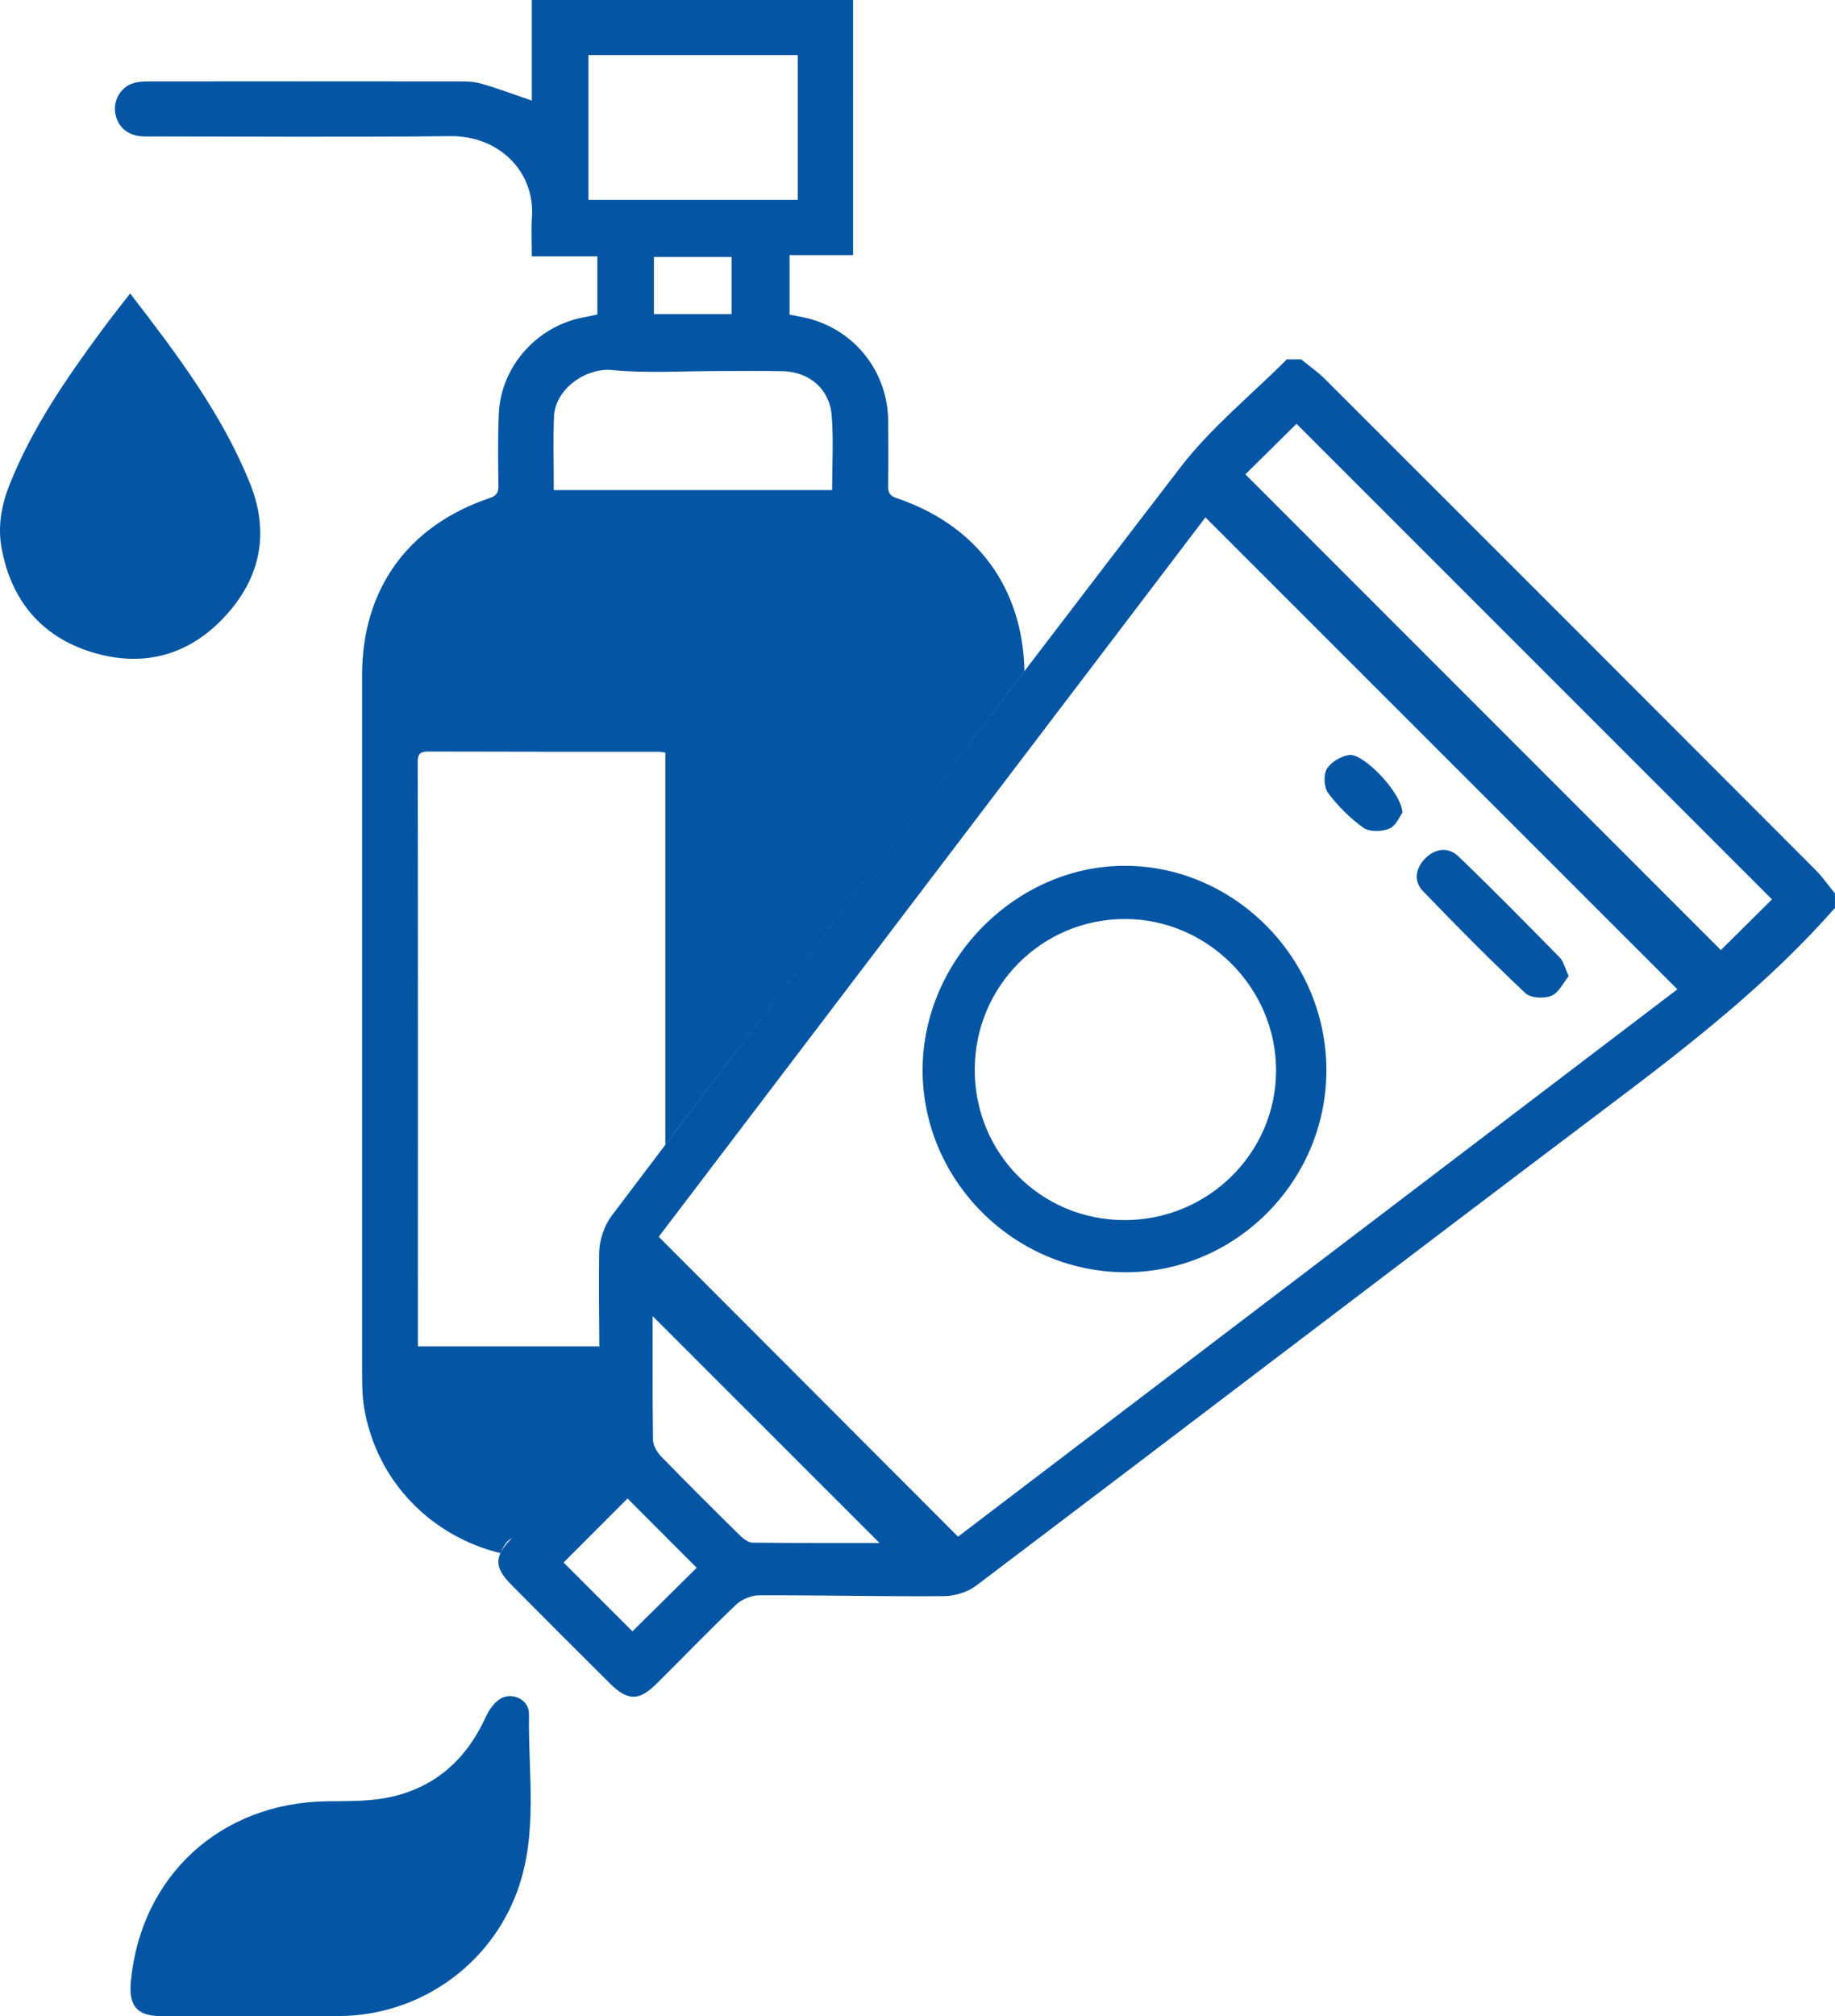
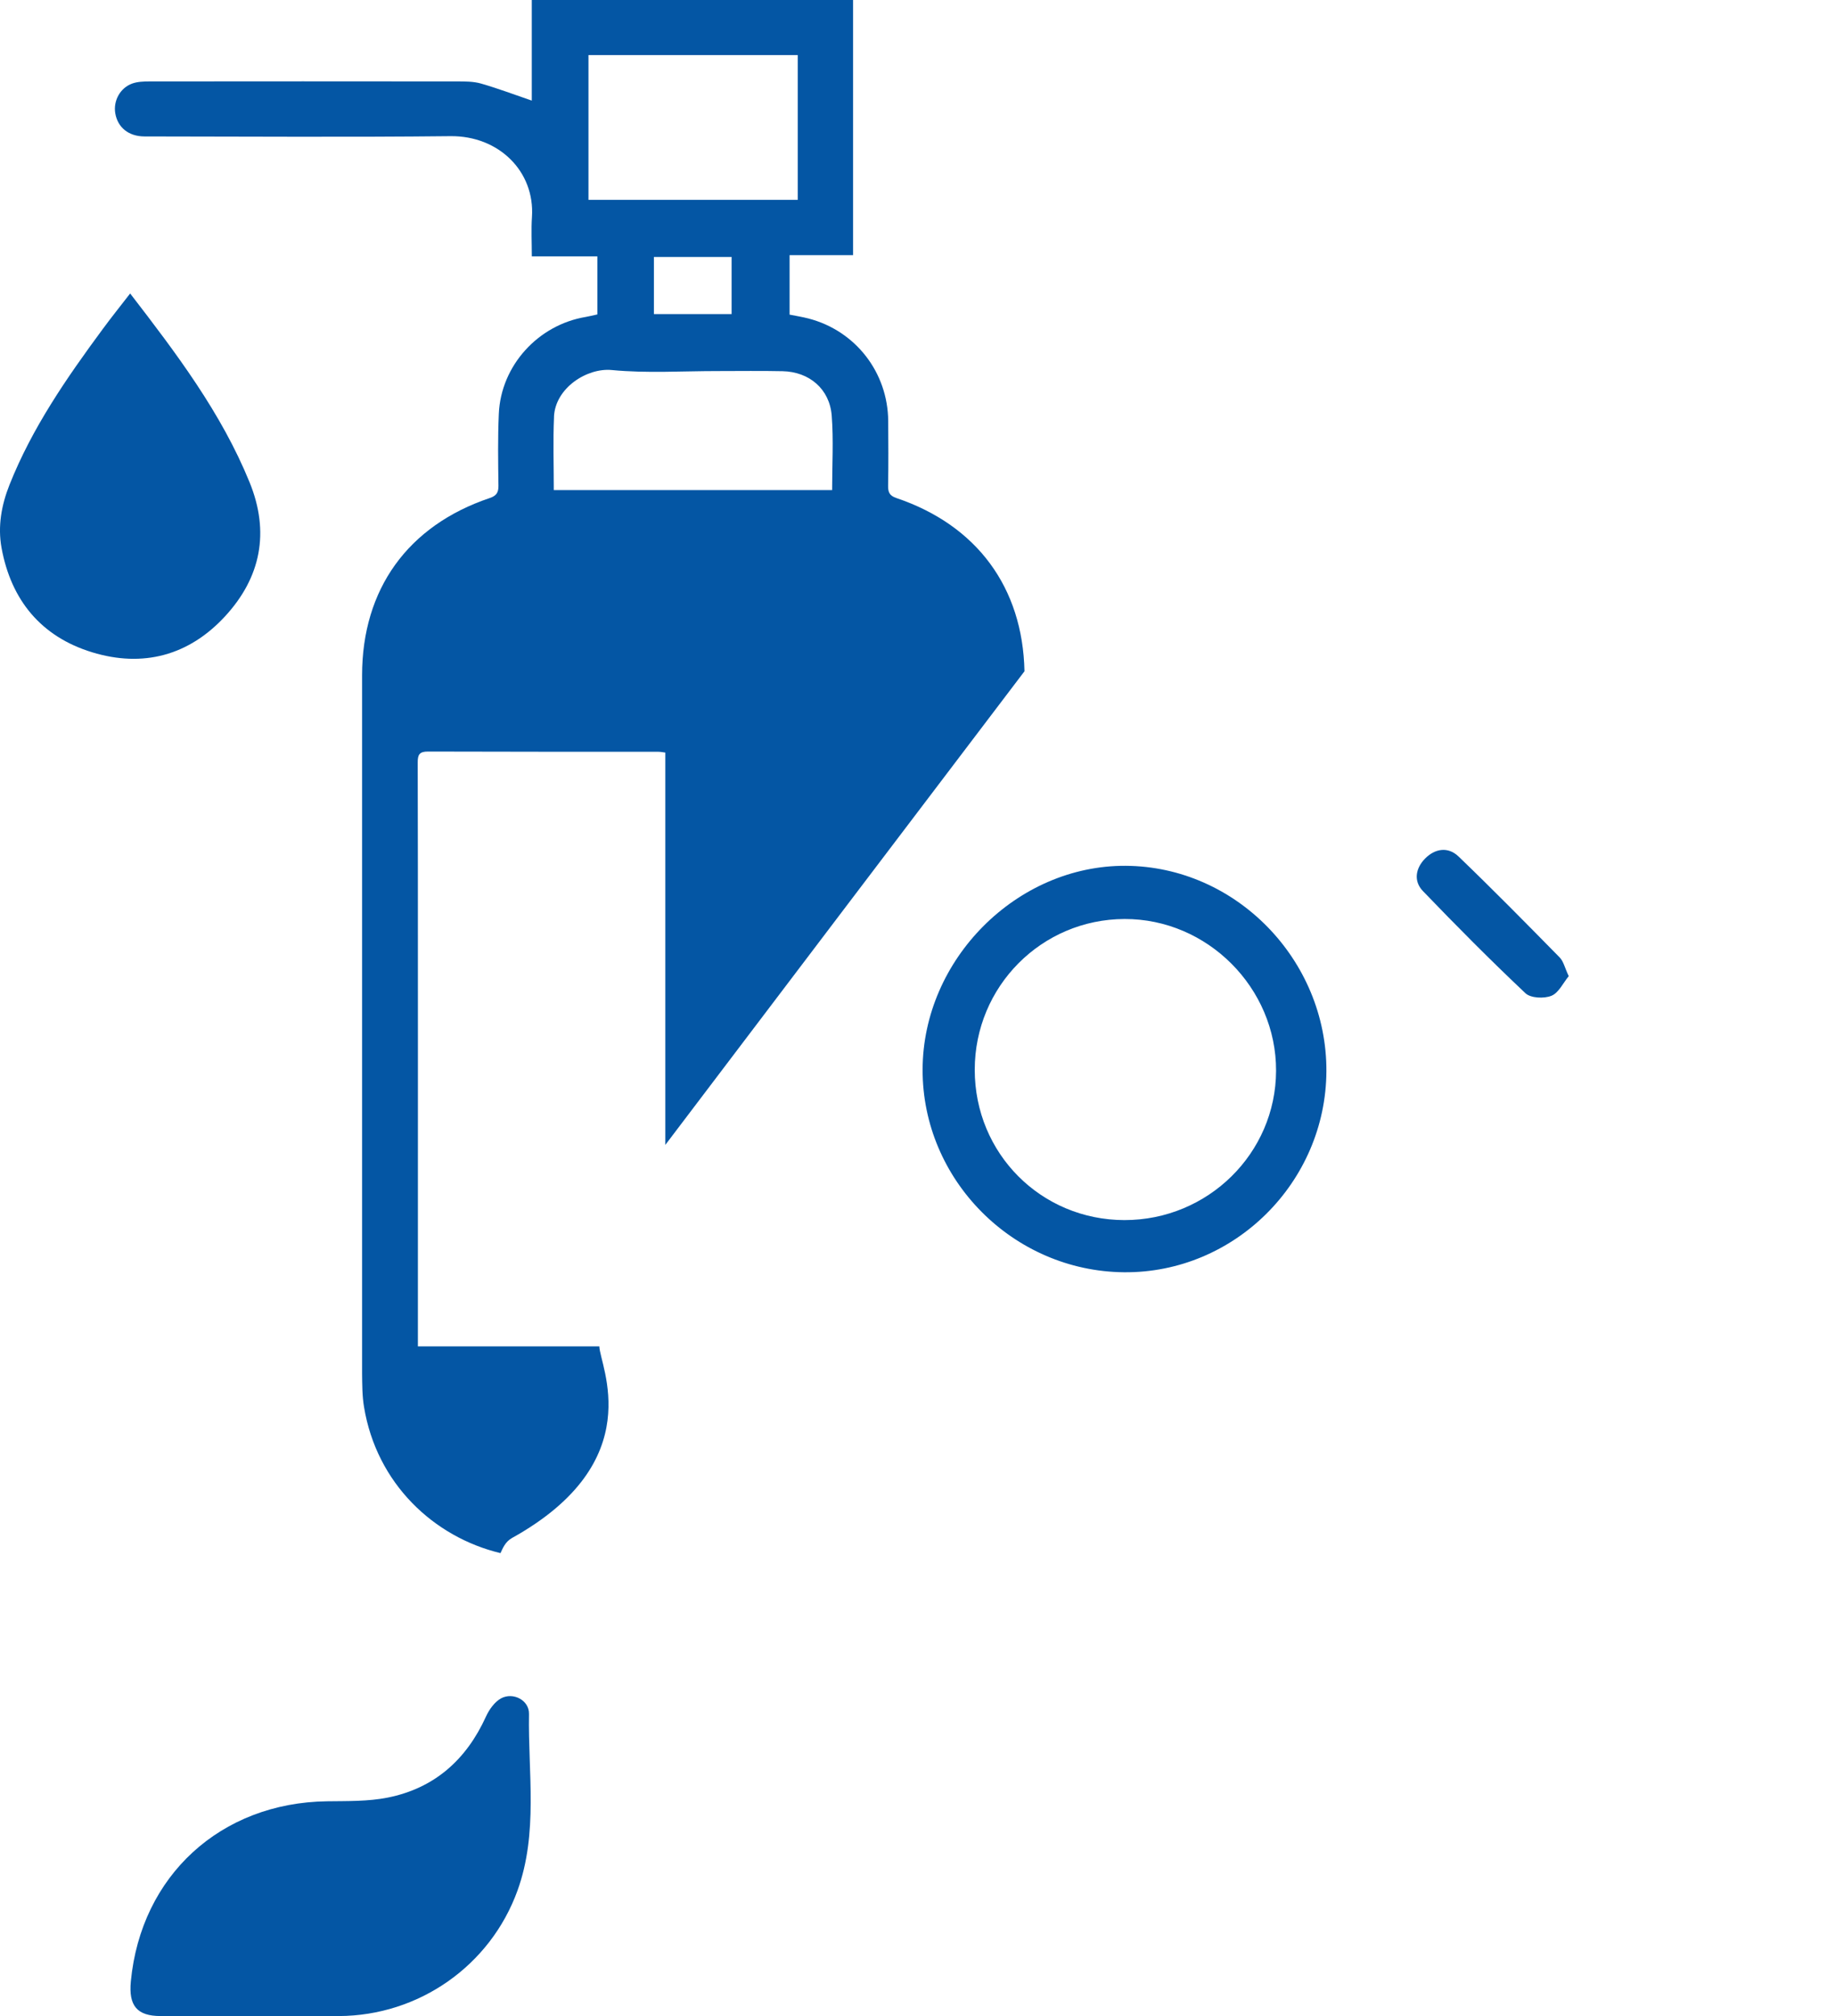
<svg xmlns="http://www.w3.org/2000/svg" id="a" width="395.9" height="434.72" viewBox="0 0 395.9 434.72">
  <path d="M28.08,63.28c10.01,12.98,19.66,25.73,25.77,40.72,4.38,10.74,2.44,20.51-5.29,28.89-7.82,8.48-17.74,11.11-28.71,7.75-10.98-3.37-17.46-11.23-19.52-22.52-.84-4.64-.02-9.2,1.72-13.59,4.88-12.27,12.31-23,20.08-33.53,1.84-2.5,3.78-4.92,5.95-7.72Z" fill="#0456a4" />
  <path d="M110.48,331.62c29.75-16.52,18.87-37.21,18.83-41.3h-39.15c0-8.24,.03-116.03-.04-125.92-.01-1.67,.38-2.36,2.22-2.35,16.57,.06,33.13,.04,49.7,.05,.43,0,.85,.09,1.5,.17v84.6c4.07-5.39,73.51-96.92,77.49-102.13-.38-18.05-10.25-31.48-27.63-37.35-1.49-.5-1.82-1.26-1.79-2.69,.08-4.63,.05-9.27,.02-13.9-.07-10.5-7.05-19.48-17.18-22.12-1.36-.35-2.75-.57-4.1-.84v-12.83h13.7V0H114.73V21.69c-3.78-1.29-7.32-2.63-10.94-3.67-1.67-.48-3.52-.46-5.29-.46-22.1-.03-44.2-.02-66.3,0-1.22,0-2.53,.05-3.66,.45-2.63,.94-4.12,3.73-3.67,6.42,.52,3.05,2.87,4.98,6.29,4.99,22.01,.02,44.02,.18,66.03-.06,10.42-.11,18.23,7.59,17.58,17.43-.18,2.72-.03,5.45-.03,8.49h14.14v12.52c-.93,.2-1.71,.4-2.5,.54-10.3,1.71-18.31,10.51-18.76,20.89-.23,5.16-.15,10.33-.08,15.5,.02,1.49-.45,2.18-1.88,2.66-17.67,5.95-27.53,19.65-27.54,38.2v150.55c.03,2.4,.02,4.84,.41,7.19,2.71,16.6,15.11,28.13,29.45,31.56,.47-1,1.01-2.44,2.5-3.27ZM126.96,43.08V11.88h45.15v31.21h-45.15Zm30.88,12.33v12.32h-16.76v-12.32h16.76Zm-38.32,34.46c.27-6.21,7.12-10.6,12.48-10.08,7.59,.73,15.3,.21,22.96,.22,4.63,0,9.26-.07,13.88,.03,5.76,.12,10.15,3.83,10.6,9.57,.41,5.28,.09,10.61,.09,16.07h-60.05c0-5.49-.18-10.65,.05-15.8Z" fill="#0456a4" />
-   <path d="M395.9,195.76c-14.18,16.12-30.94,29.23-48.01,42.09-45.85,34.56-91.47,69.43-137.27,104.05-1.86,1.41-4.63,2.26-6.99,2.27-13.27,.1-26.53-.22-39.8-.18-1.69,0-3.77,.83-5,2-5.88,5.59-11.5,11.44-17.27,17.15-3.68,3.65-6.17,3.62-9.89-.07-7.13-7.08-14.24-14.18-21.31-21.31-3.83-3.86-3.78-6.21,.12-10.15,5.54-5.58,11.22-11.02,16.58-16.75,1.32-1.41,2.33-3.72,2.34-5.62,.08-13.01-.3-26.02-.14-39.03,.03-2.71,1.06-5.88,2.69-8.04,40.77-53.91,81.53-107.83,122.73-161.41,6.59-8.57,15.25-15.55,22.95-23.27,1.03,0,2.06,0,3.09,0,1.68,1.37,3.5,2.62,5.03,4.14,35.36,35.3,70.69,70.64,105.99,105.99,1.53,1.53,2.77,3.35,4.15,5.03v3.09Zm-189.2,135.57c51.88-39.45,103.66-78.83,155.19-118.01-34.07-34.05-67.82-67.78-101.82-101.76-39.25,51.62-78.69,103.49-117.95,155.12,21.68,21.7,42.96,43.01,64.58,64.66Zm61.99-229.05c34.13,34.12,68.4,68.4,102.58,102.58,3.53-3.49,7.36-7.29,11.03-10.93-34.25-34.24-68.56-68.54-102.58-102.55-3.71,3.67-7.63,7.54-11.03,10.9Zm-78.93,230.43c-16.04-16.03-32.95-32.93-48.95-48.92,0,7.92-.06,17.3,.08,26.66,.02,1.21,.84,2.66,1.73,3.57,5.55,5.72,11.21,11.34,16.89,16.93,.77,.76,1.88,1.67,2.84,1.68,9.71,.12,19.42,.08,27.41,.08Zm-53.31,19.04c4.73-4.67,9.43-9.31,13.86-13.69-4.96-4.97-10.1-10.12-14.92-14.95-4.5,4.5-9.18,9.19-13.8,13.81,4.84,4.83,9.93,9.91,14.86,14.83Z" fill="#0456a4" />
  <path d="M54.87,434.71c-6.74,0-13.49,.01-20.23,0-5.06-.01-6.92-2.2-6.41-7.49,2.18-22.78,19.38-38.51,42.32-38.82,4.37-.06,8.83,.05,13.07-.79,10.07-2,16.98-8.14,21.22-17.46,.69-1.52,1.87-3.19,3.27-3.95,2.6-1.4,6.07,.41,6.02,3.35-.22,12.73,2.02,25.66-2.48,38.1-5.87,16.22-21.3,27-38.56,27.06-6.07,.02-12.14,0-18.21,0Z" fill="#0456a4" />
  <path d="M286.17,230.99c-.12,23.95-19.86,43.55-43.66,43.34-23.92-.21-43.52-19.93-43.46-43.71,.06-23.76,20.32-44.07,43.83-43.93,23.75,.14,43.4,20.26,43.29,44.3Zm-43.56,32.09c18,.01,32.65-14.41,32.7-32.19,.06-17.89-14.82-32.78-32.69-32.73-17.91,.05-32.32,14.55-32.32,32.51,0,18.05,14.3,32.39,32.31,32.41Z" fill="#0456a4" />
  <path d="M338.45,210.49c-1.2,1.44-2.16,3.6-3.74,4.23-1.59,.64-4.48,.51-5.6-.56-7.57-7.14-14.91-14.53-22.12-22.03-2.03-2.11-1.61-4.86,.43-6.96,2.18-2.24,5.01-2.65,7.25-.5,7.41,7.12,14.63,14.45,21.83,21.78,.83,.84,1.1,2.23,1.95,4.02Z" fill="#0456a4" />
-   <path d="M302.56,175.24c-.53,.71-1.34,2.8-2.78,3.42-1.61,.69-4.3,.76-5.62-.17-2.89-2.04-5.49-4.67-7.62-7.5-.9-1.2-1.04-3.92-.27-5.2,.89-1.48,3.07-2.76,4.84-3,3.07-.4,11.37,8.2,11.45,12.45Z" fill="#0456a4" />
</svg>